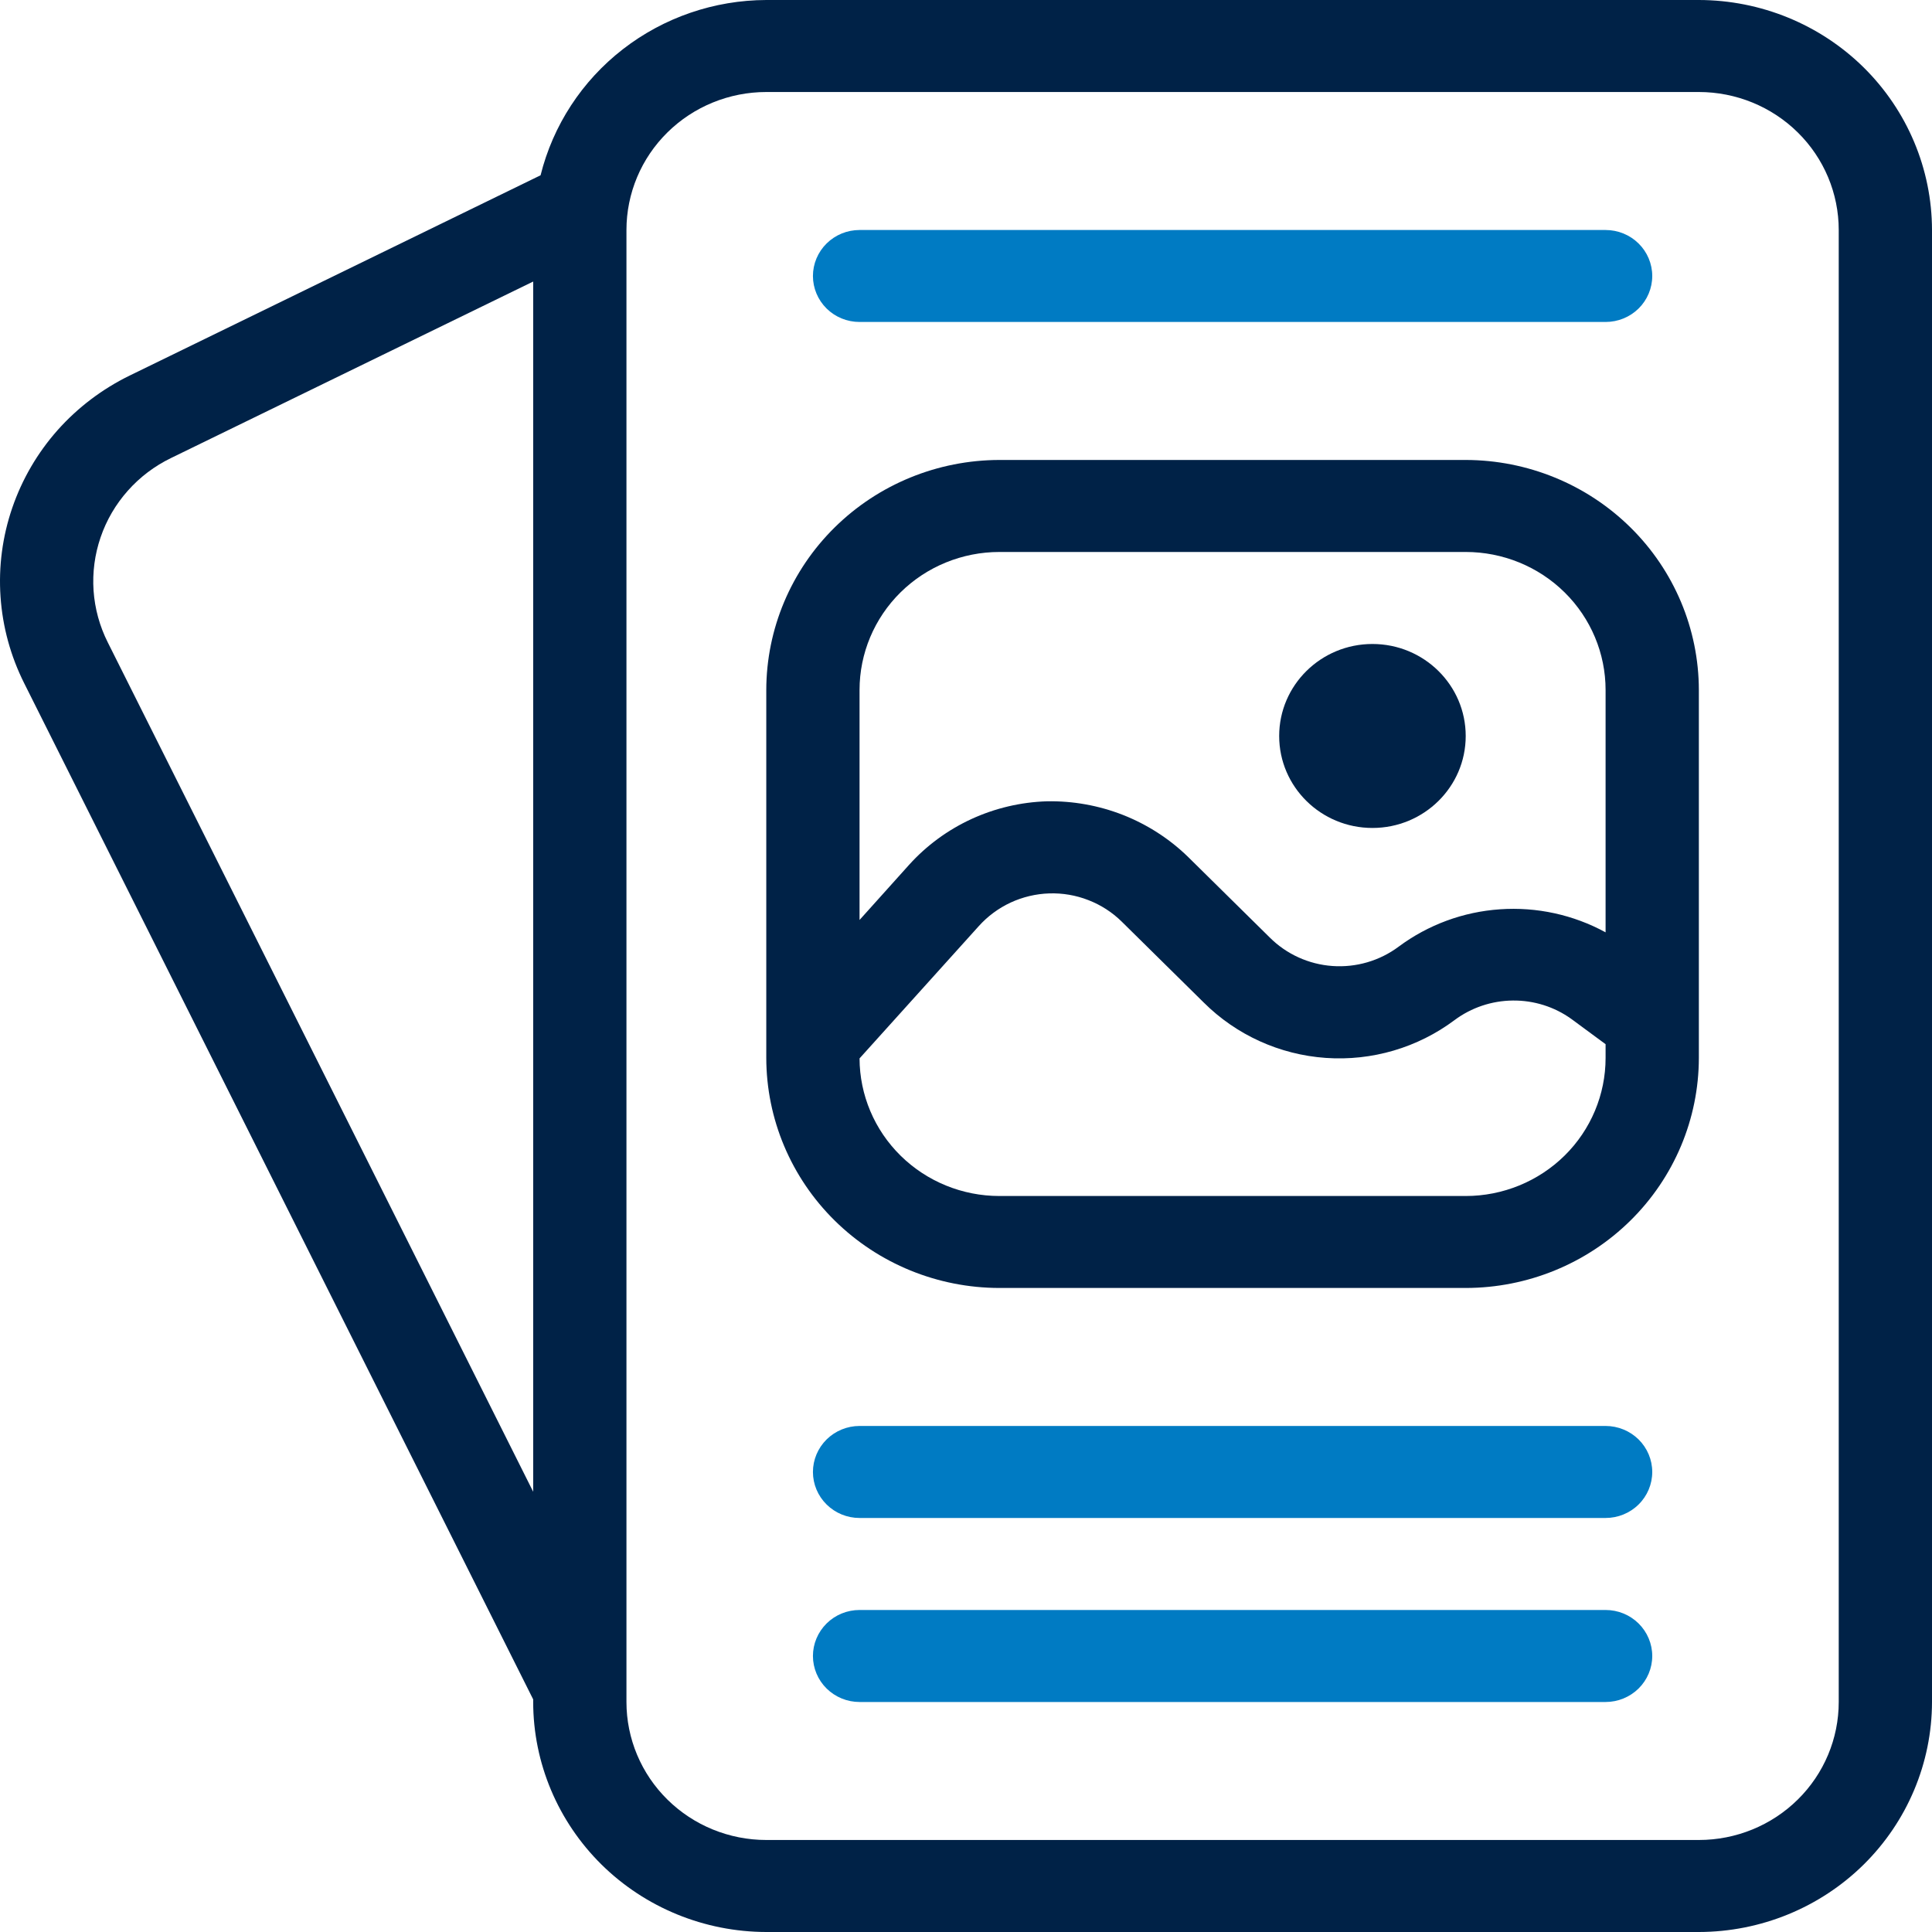
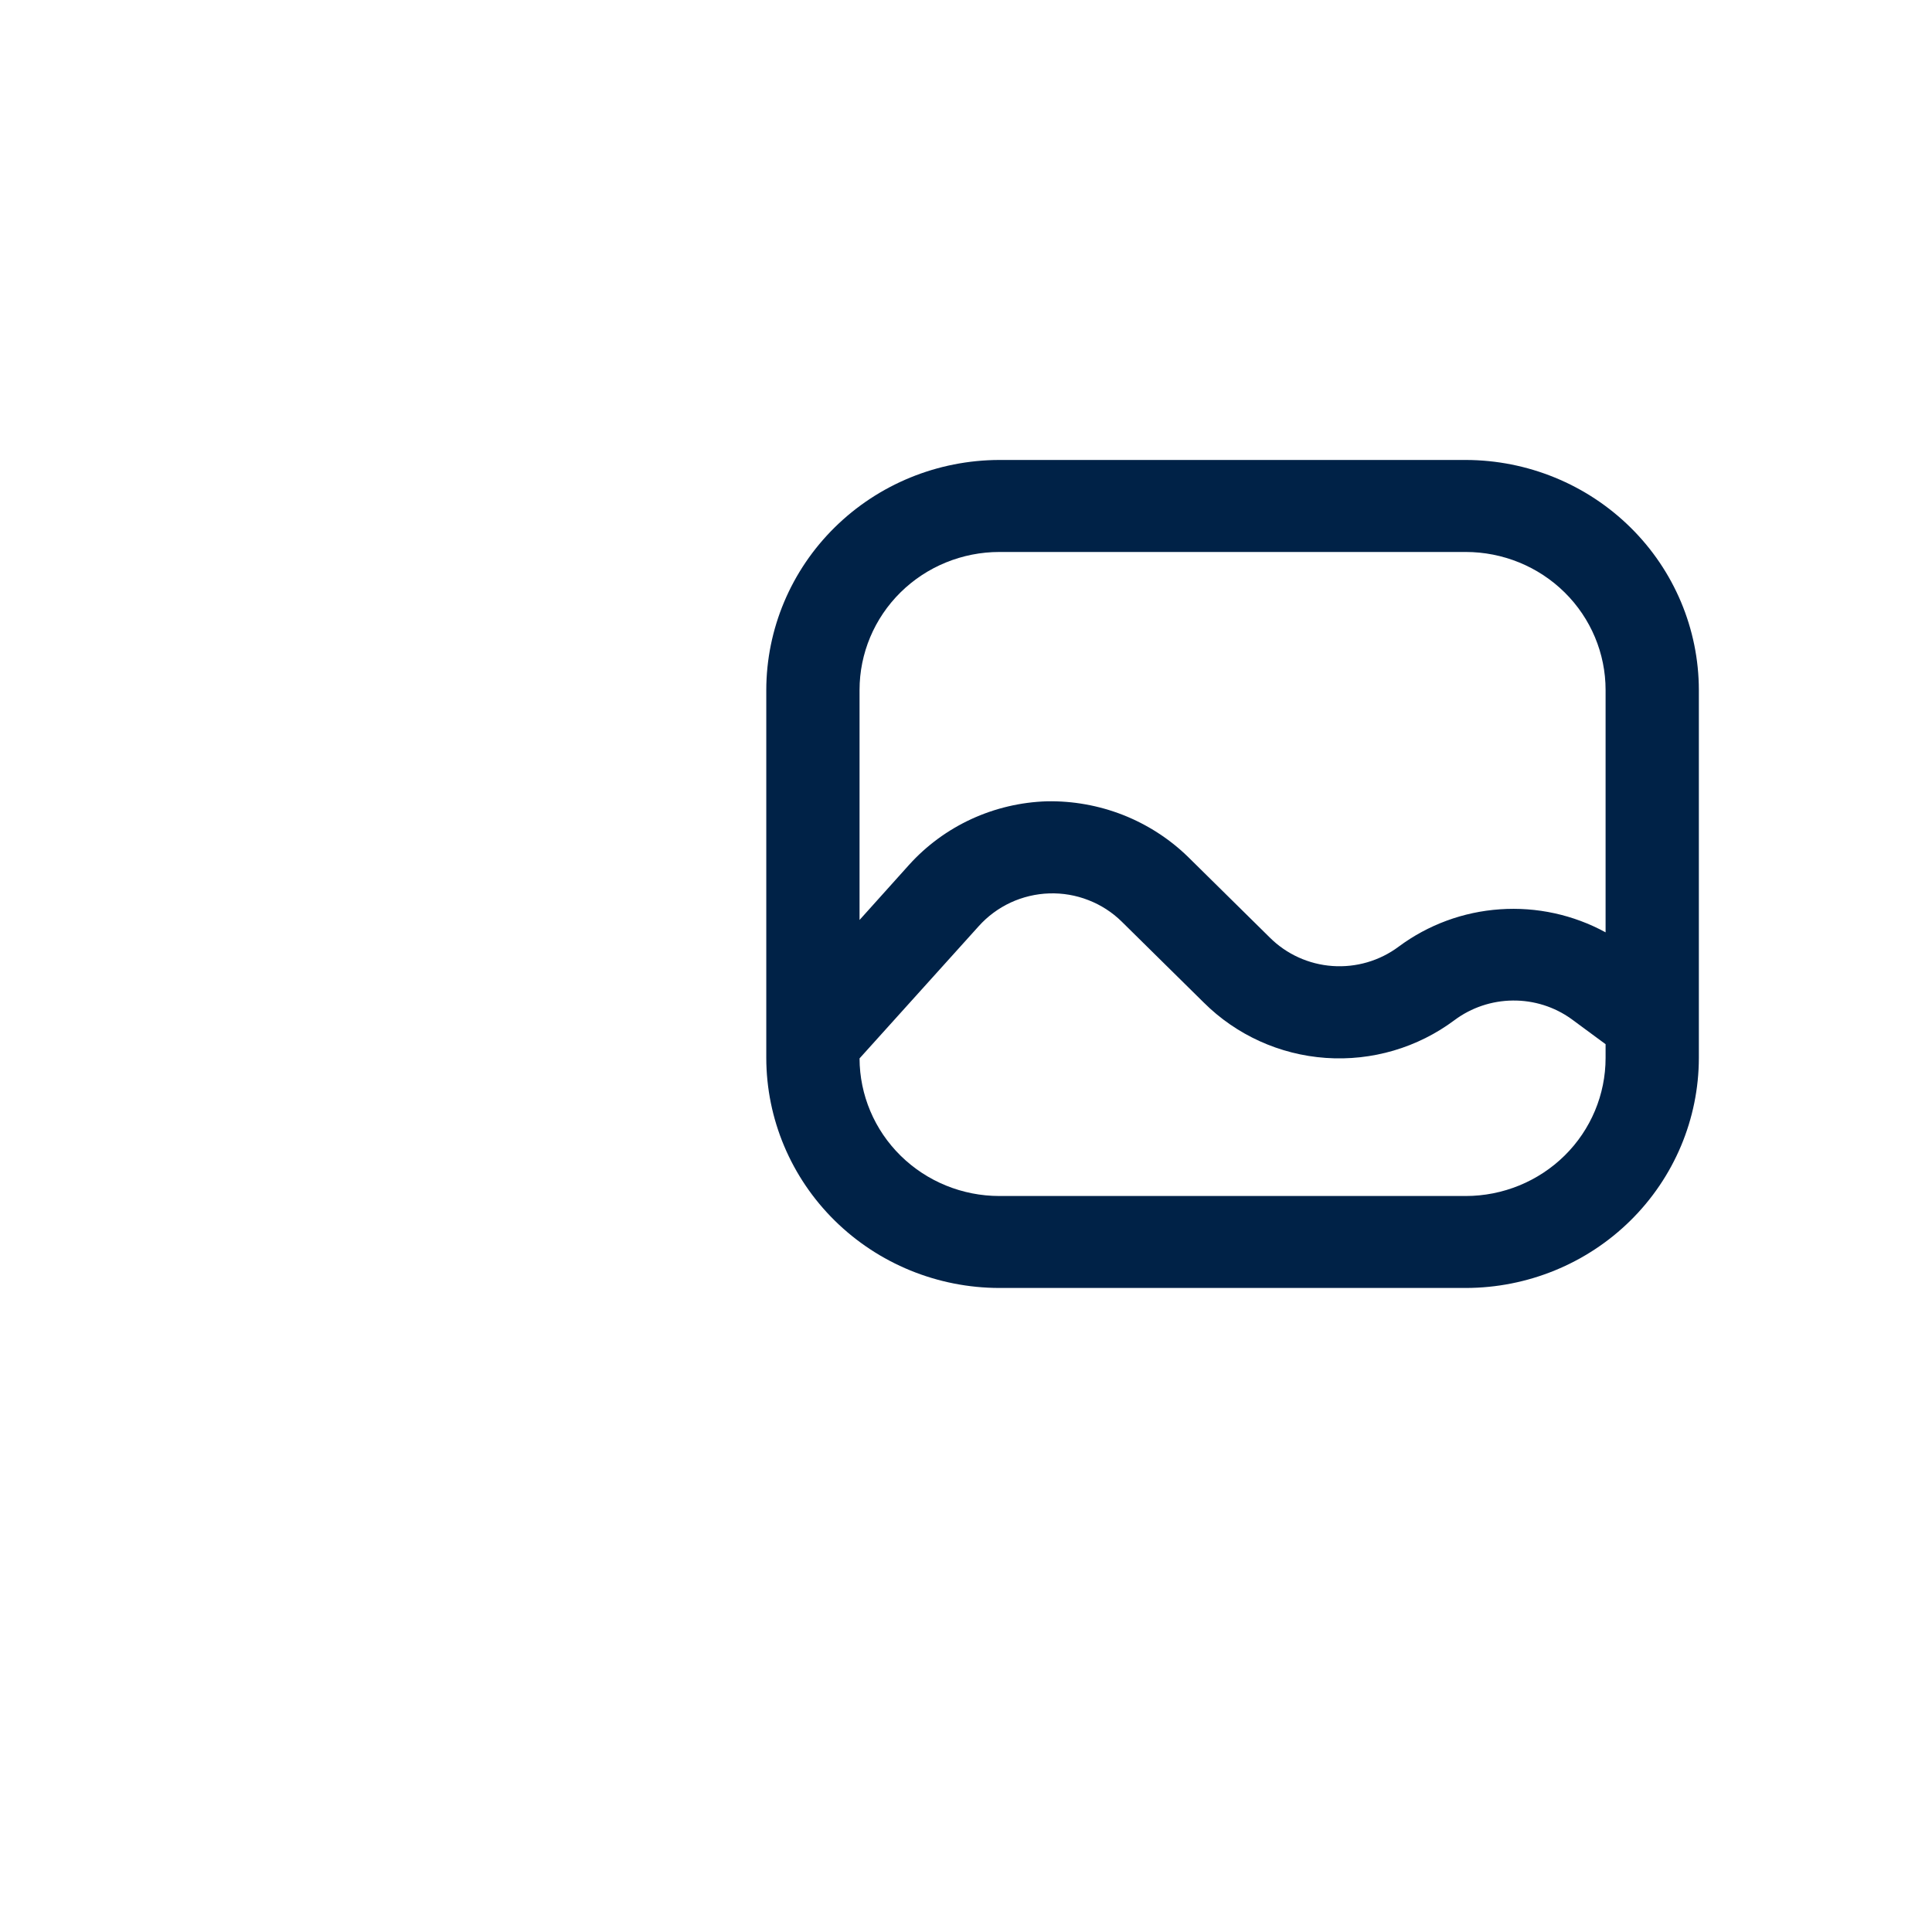
<svg xmlns="http://www.w3.org/2000/svg" width="40" height="40" viewBox="0 0 40 40" fill="none">
  <g id="Group 1000005289">
-     <path id="Vector" d="M35.173 0H15.866C14.788 0.003 13.742 0.362 12.895 1.02C12.048 1.677 11.449 2.596 11.192 3.629L2.686 7.775C2.118 8.052 1.611 8.436 1.193 8.905C0.776 9.375 0.457 9.922 0.254 10.514C0.051 11.105 -0.032 11.731 0.011 12.354C0.053 12.977 0.22 13.586 0.501 14.146L11.039 35.184V35.238C11.04 36.501 11.55 37.711 12.454 38.604C13.359 39.496 14.586 39.998 15.866 40H35.173C36.453 39.998 37.68 39.496 38.585 38.604C39.489 37.711 39.998 36.501 40 35.238V4.762C39.998 3.499 39.489 2.289 38.585 1.396C37.68 0.504 36.453 0.002 35.173 0ZM2.232 13.301C2.063 12.966 1.963 12.601 1.937 12.227C1.912 11.853 1.961 11.479 2.083 11.124C2.204 10.769 2.396 10.441 2.646 10.16C2.896 9.878 3.2 9.648 3.541 9.483L11.039 5.829V30.885L2.232 13.301ZM38.069 35.238C38.069 35.996 37.764 36.723 37.221 37.258C36.678 37.794 35.941 38.095 35.173 38.095H15.866C15.098 38.095 14.361 37.794 13.818 37.258C13.275 36.723 12.97 35.996 12.97 35.238V4.762C12.97 4.004 13.275 3.277 13.818 2.742C14.361 2.206 15.098 1.905 15.866 1.905H35.173C35.941 1.905 36.678 2.206 37.221 2.742C37.764 3.277 38.069 4.004 38.069 4.762V35.238Z" fill="#002247" />
-     <path id="Vector_2" d="M28.415 17.142C29.481 17.142 30.346 16.29 30.346 15.238C30.346 14.186 29.481 13.333 28.415 13.333C27.349 13.333 26.484 14.186 26.484 15.238C26.484 16.29 27.349 17.142 28.415 17.142Z" fill="#002247" />
    <path id="Vector_3" d="M30.346 9.523H20.692C19.412 9.525 18.186 10.027 17.281 10.92C16.376 11.812 15.867 13.023 15.865 14.285V21.904C15.867 23.167 16.376 24.377 17.281 25.27C18.186 26.163 19.412 26.665 20.692 26.666H30.346C31.625 26.665 32.852 26.163 33.757 25.27C34.662 24.377 35.171 23.167 35.173 21.904V14.285C35.171 13.023 34.662 11.812 33.757 10.92C32.852 10.027 31.625 9.525 30.346 9.523ZM20.692 11.428H30.346C31.114 11.428 31.851 11.729 32.394 12.265C32.937 12.801 33.242 13.528 33.242 14.285V19.303C32.575 18.939 31.815 18.773 31.055 18.826C30.294 18.878 29.566 19.147 28.957 19.6C28.564 19.893 28.077 20.035 27.586 20C27.095 19.965 26.634 19.755 26.288 19.409L24.589 17.733C24.205 17.361 23.749 17.069 23.249 16.872C22.748 16.676 22.213 16.58 21.675 16.59C21.134 16.607 20.602 16.732 20.111 16.958C19.621 17.184 19.182 17.506 18.822 17.905L17.796 19.047V14.285C17.796 13.528 18.101 12.801 18.644 12.265C19.187 11.729 19.924 11.428 20.692 11.428ZM30.346 24.762H20.692C19.925 24.762 19.19 24.462 18.647 23.928C18.104 23.394 17.798 22.669 17.796 21.913L20.264 19.175C20.448 18.97 20.672 18.804 20.923 18.687C21.174 18.571 21.446 18.506 21.723 18.497C22 18.488 22.276 18.535 22.534 18.636C22.792 18.736 23.027 18.887 23.223 19.08L24.922 20.756C25.596 21.428 26.494 21.836 27.449 21.903C28.405 21.97 29.352 21.691 30.115 21.12C30.463 20.861 30.885 20.719 31.321 20.715C31.756 20.71 32.182 20.844 32.534 21.097L33.242 21.619V21.904C33.242 22.662 32.937 23.389 32.394 23.925C31.851 24.46 31.114 24.762 30.346 24.762Z" fill="#002247" />
-     <path id="Vector_4" d="M17.796 6.666H33.242C33.498 6.666 33.744 6.566 33.925 6.388C34.106 6.209 34.208 5.967 34.208 5.714C34.208 5.462 34.106 5.219 33.925 5.041C33.744 4.862 33.498 4.762 33.242 4.762H17.796C17.54 4.762 17.295 4.862 17.114 5.041C16.933 5.219 16.831 5.462 16.831 5.714C16.831 5.967 16.933 6.209 17.114 6.388C17.295 6.566 17.54 6.666 17.796 6.666Z" fill="#007BC3" />
-     <path id="Vector_5" d="M33.242 29.523H17.796C17.54 29.523 17.295 29.624 17.114 29.802C16.933 29.981 16.831 30.223 16.831 30.476C16.831 30.728 16.933 30.971 17.114 31.149C17.295 31.328 17.54 31.428 17.796 31.428H33.242C33.498 31.428 33.744 31.328 33.925 31.149C34.106 30.971 34.208 30.728 34.208 30.476C34.208 30.223 34.106 29.981 33.925 29.802C33.744 29.624 33.498 29.523 33.242 29.523Z" fill="#007BC3" />
-     <path id="Vector_6" d="M33.242 33.333H17.796C17.54 33.333 17.295 33.433 17.114 33.612C16.933 33.791 16.831 34.033 16.831 34.285C16.831 34.538 16.933 34.78 17.114 34.959C17.295 35.137 17.54 35.238 17.796 35.238H33.242C33.498 35.238 33.744 35.137 33.925 34.959C34.106 34.78 34.208 34.538 34.208 34.285C34.208 34.033 34.106 33.791 33.925 33.612C33.744 33.433 33.498 33.333 33.242 33.333Z" fill="#007BC3" />
  </g>
</svg>